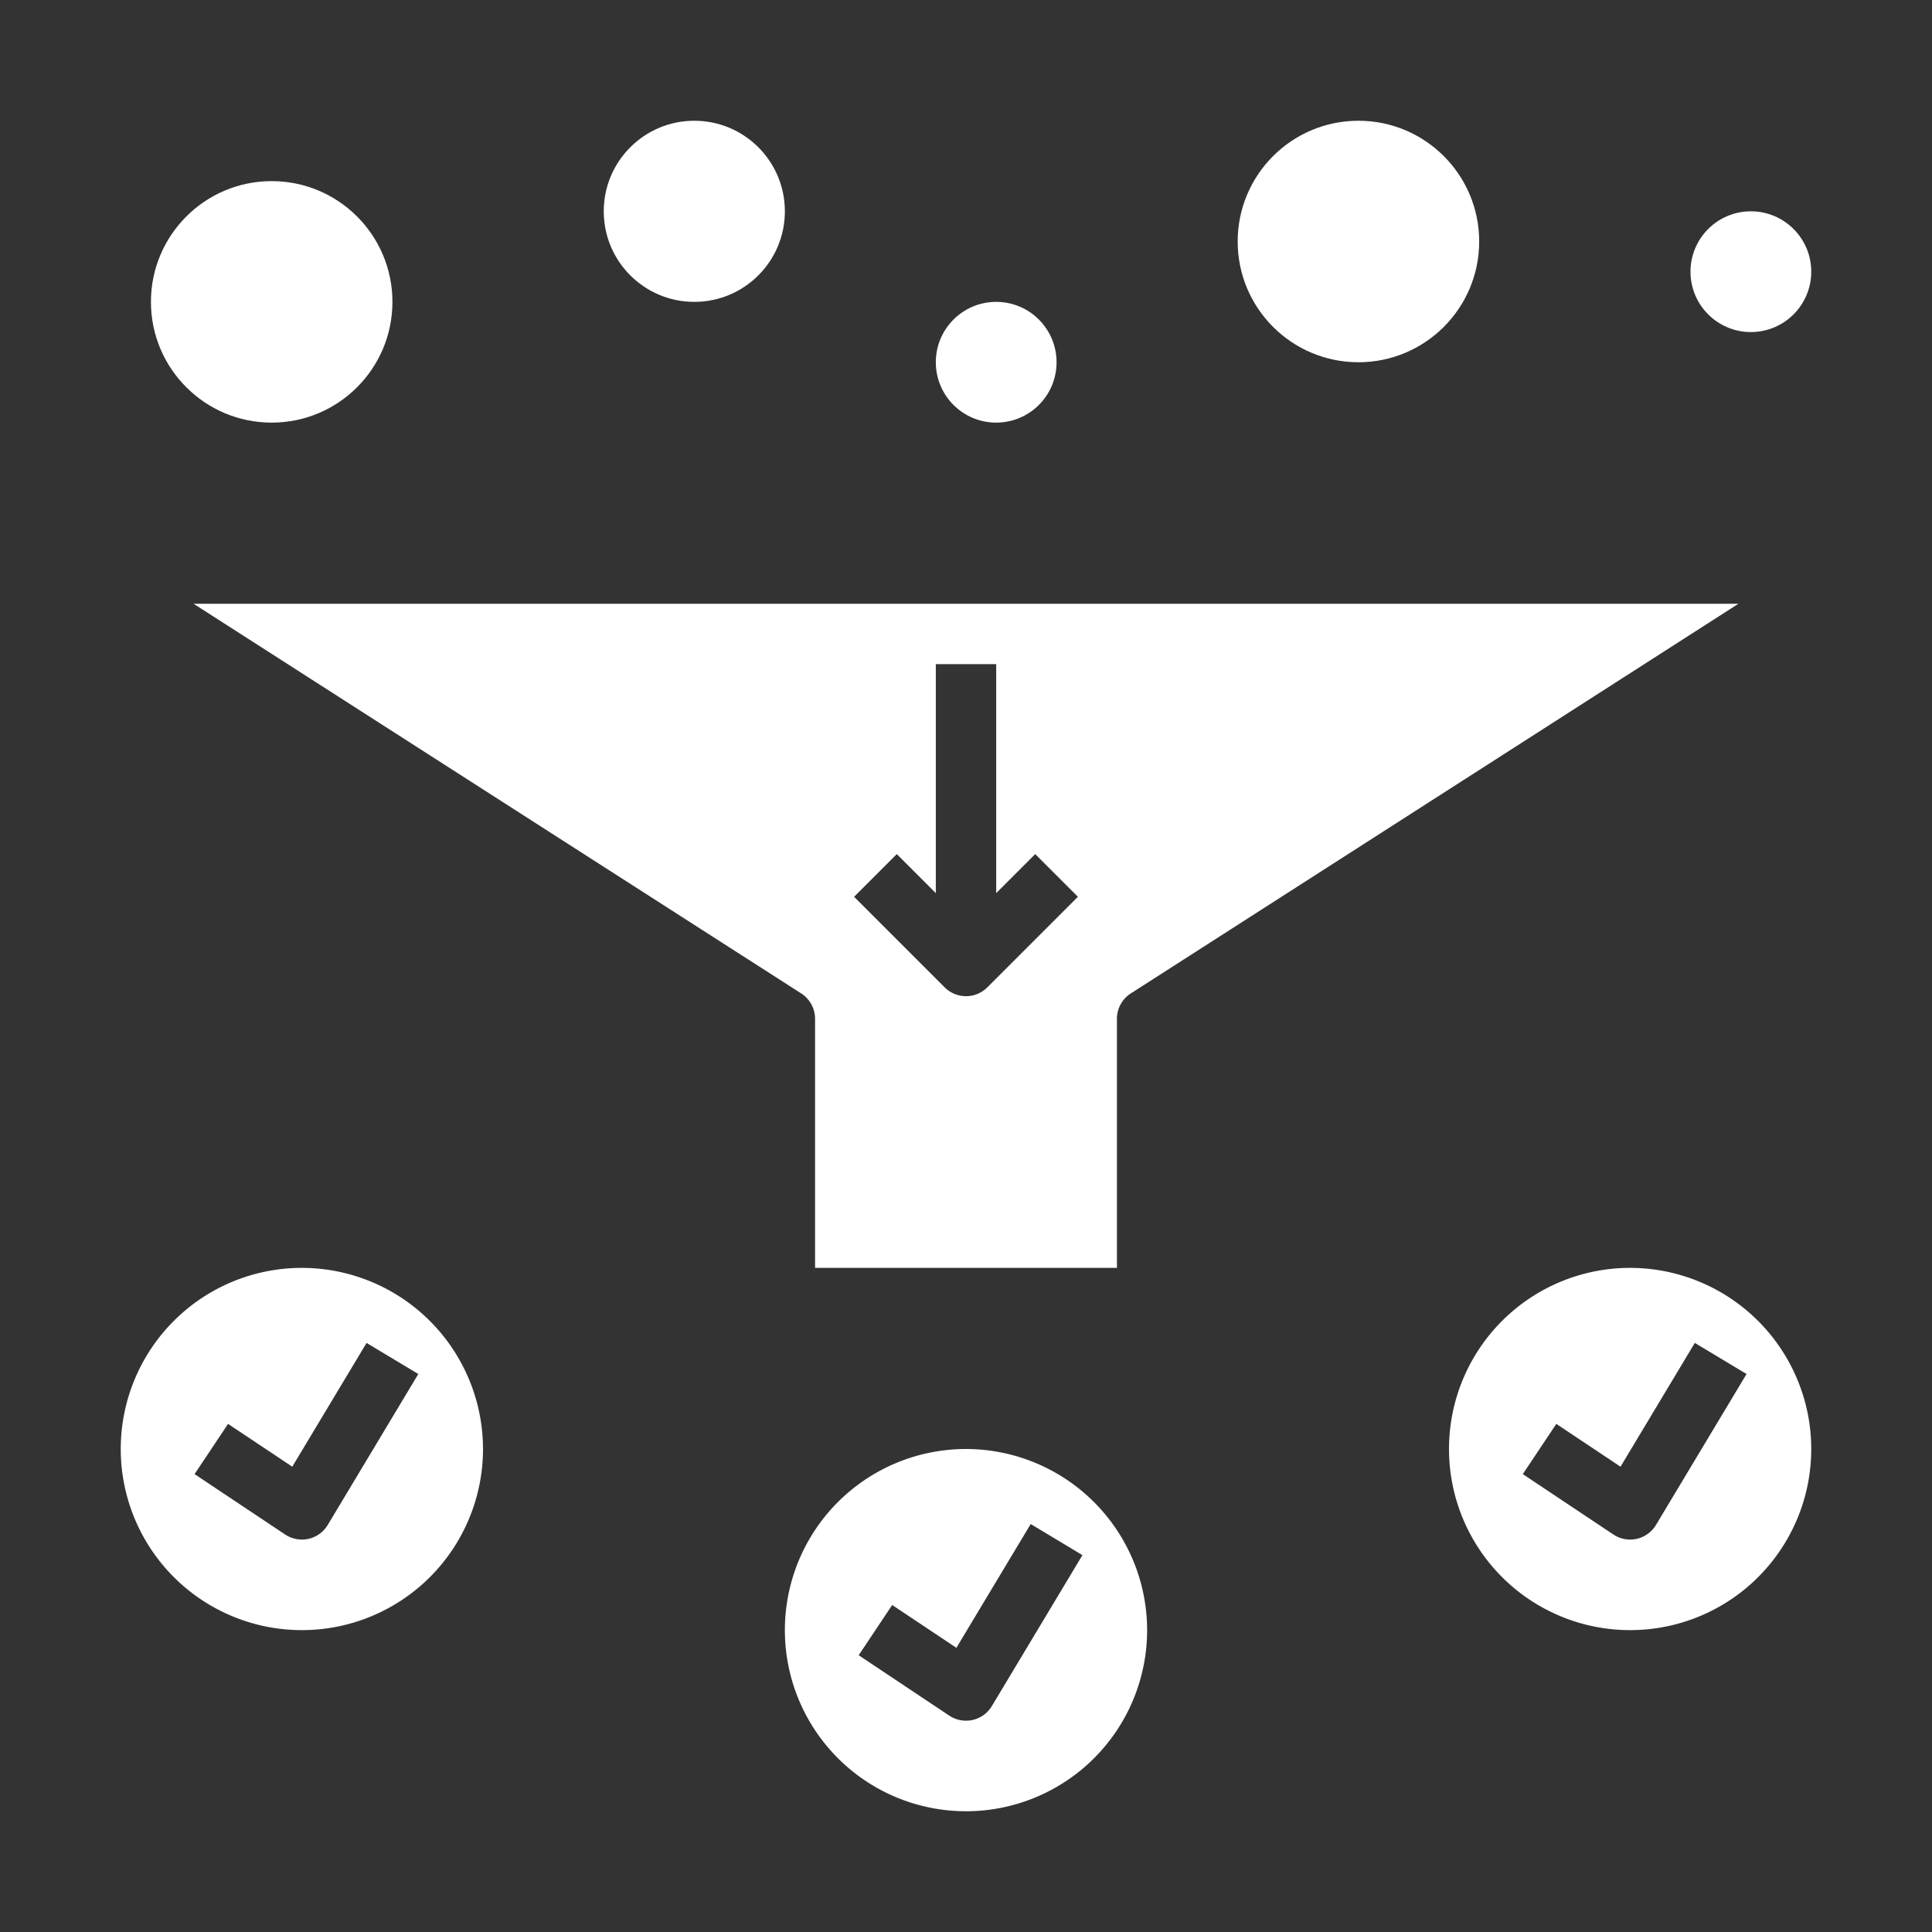
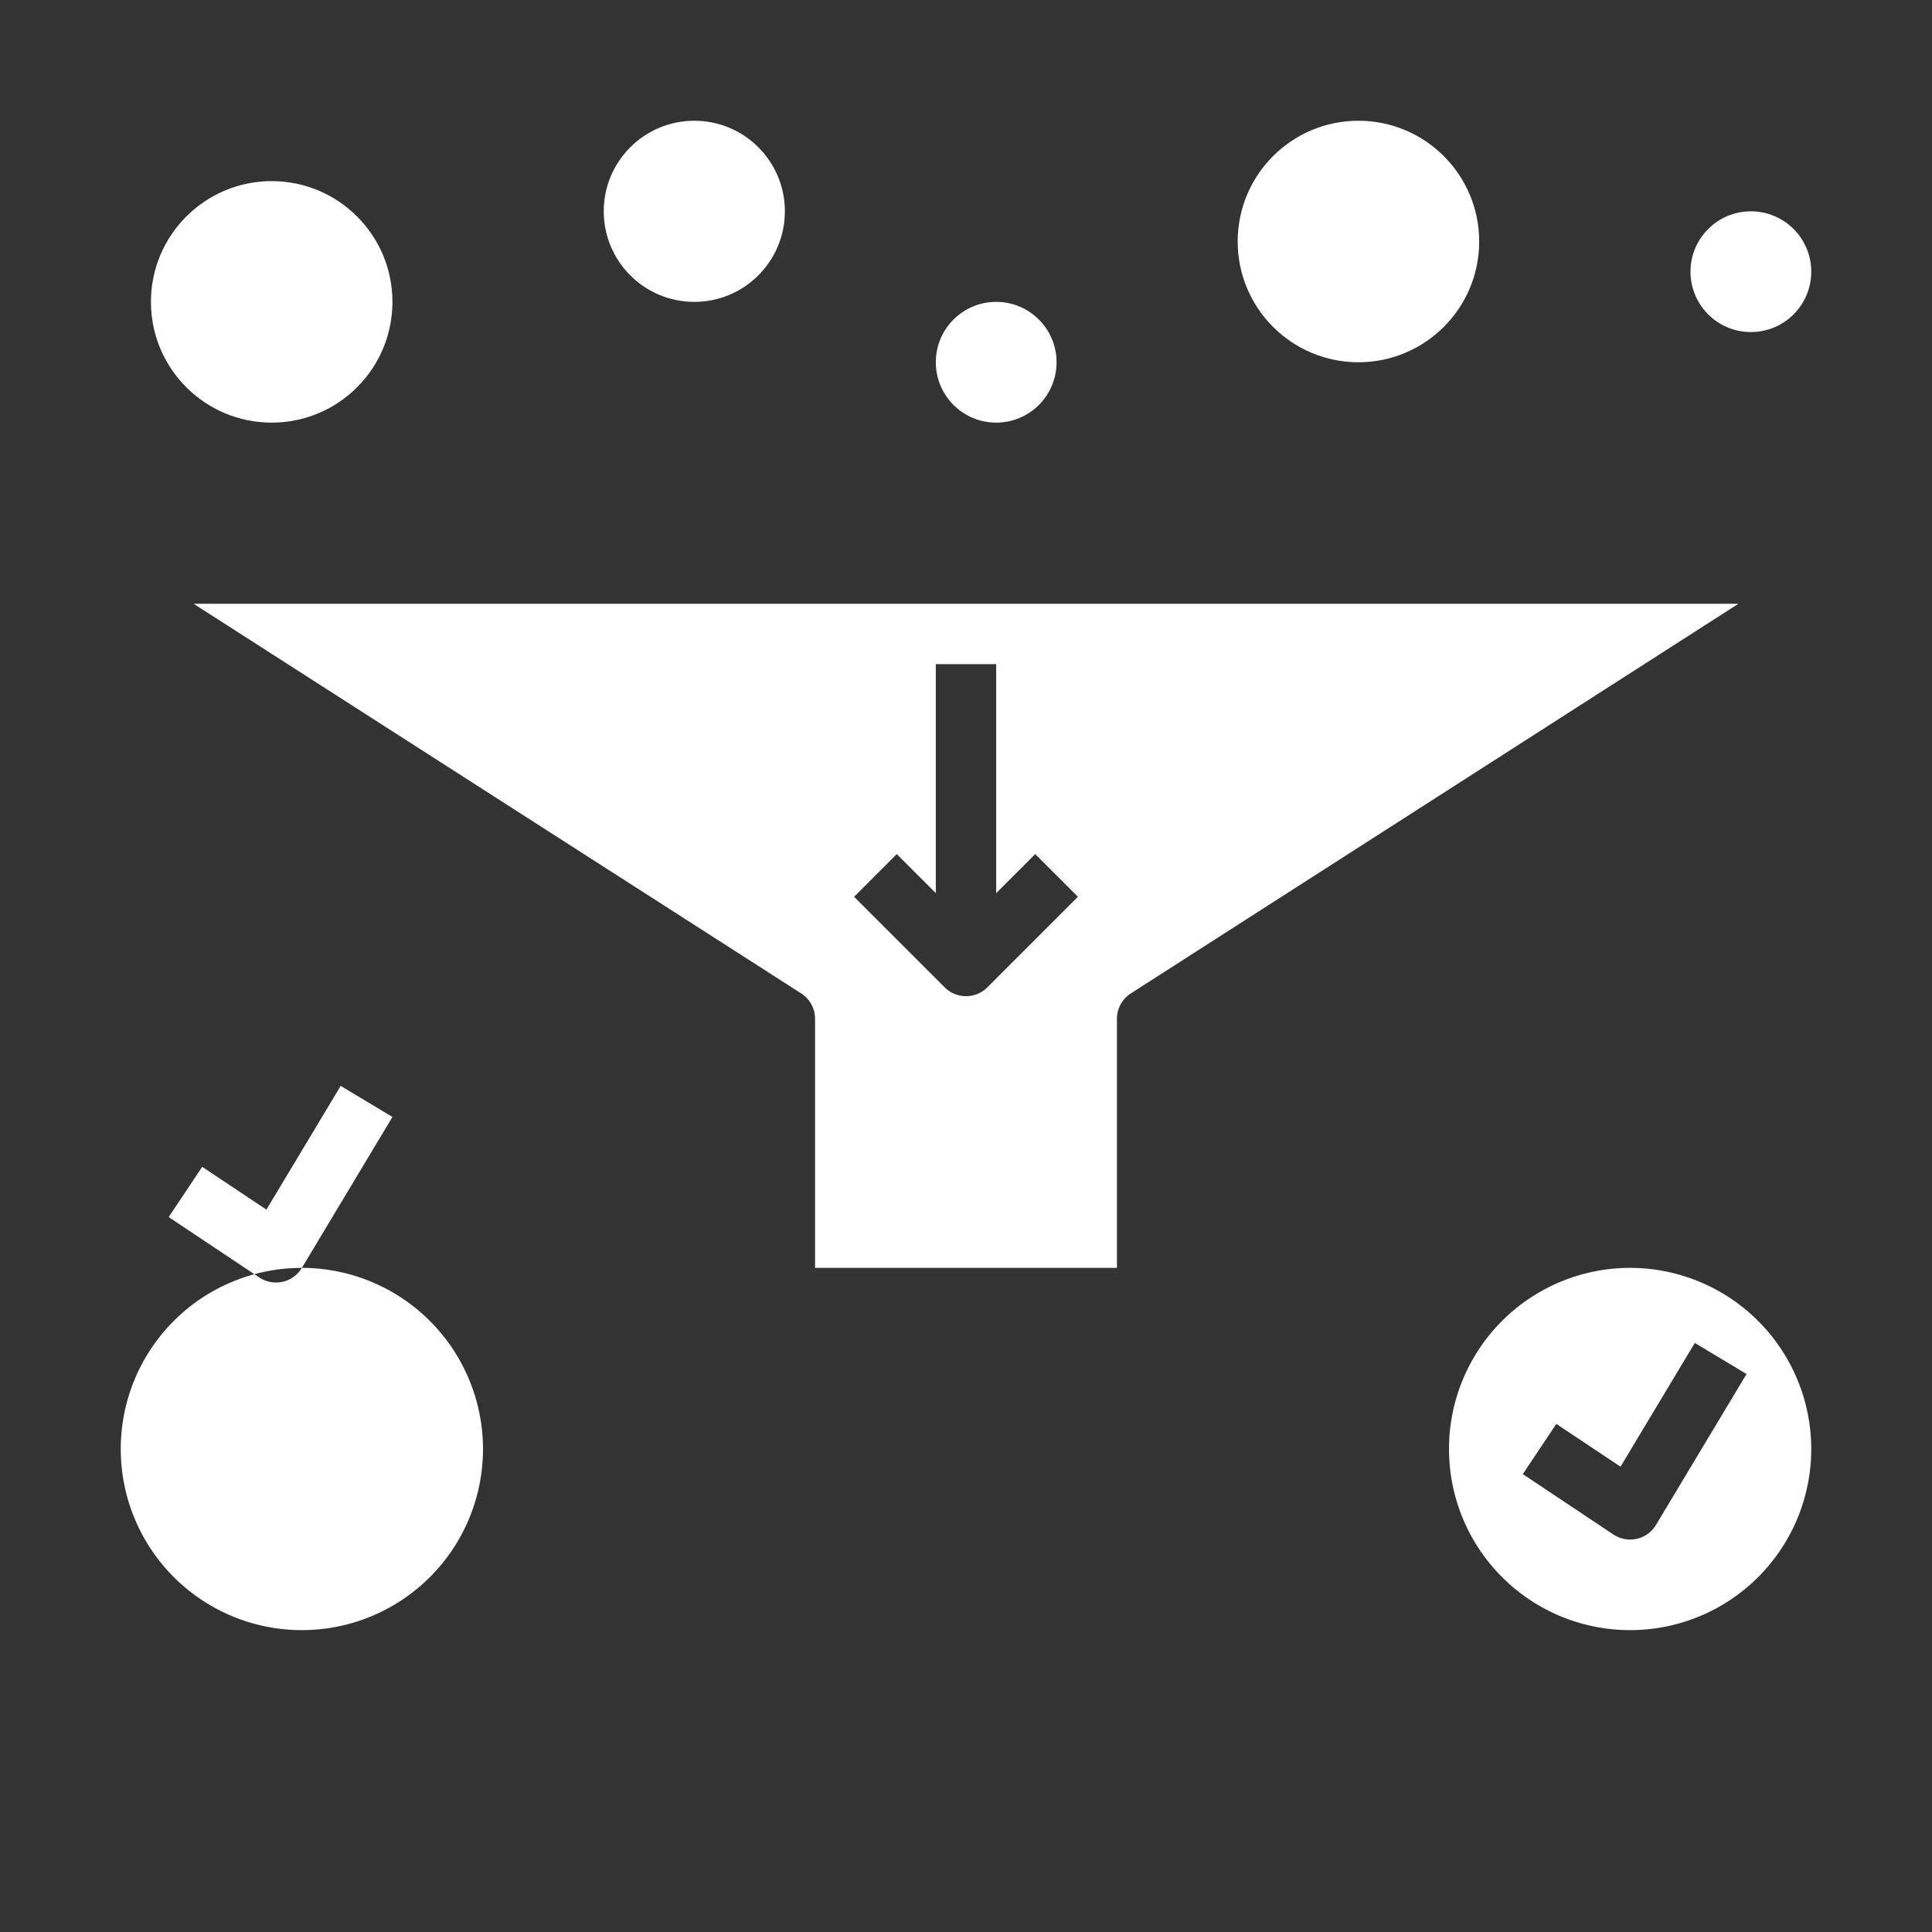
<svg xmlns="http://www.w3.org/2000/svg" height="512" viewBox="0 0 64 64" width="512">
  <rect x="0" y="0" width="64" height="64" fill="#333333" stroke="none" />
  <g id="fillter-pass-data-right-currency">
-     <path fill="#ffffff" d="m32 48a6 6 0 1 0 6 6 6.006 6.006 0 0 0 -6-6zm.857 8.515a1 1 0 0 1 -.637.461 1.036 1.036 0 0 1 -.22.024 1.007 1.007 0 0 1 -.555-.168l-3-2 1.11-1.664 2.127 1.418 2.461-4.1 1.714 1.03z" />
    <path fill="#ffffff" d="m27 33.75v8.25h10v-8.25a1 1 0 0 1 .46-.842l20.128-12.908h-51.176l20.128 12.908a1 1 0 0 1 .46.842zm2.707-5.457 1.293 1.293v-7.586h2v7.586l1.293-1.293 1.414 1.414-3 3a1 1 0 0 1 -1.414 0l-3-3z" />
-     <path fill="#ffffff" d="m10 42a6 6 0 1 0 6 6 6.006 6.006 0 0 0 -6-6zm.857 8.515a1 1 0 0 1 -.637.461 1.036 1.036 0 0 1 -.22.024 1.007 1.007 0 0 1 -.555-.168l-3-2 1.11-1.664 2.127 1.418 2.461-4.1 1.714 1.03z" />
+     <path fill="#ffffff" d="m10 42a6 6 0 1 0 6 6 6.006 6.006 0 0 0 -6-6za1 1 0 0 1 -.637.461 1.036 1.036 0 0 1 -.22.024 1.007 1.007 0 0 1 -.555-.168l-3-2 1.11-1.664 2.127 1.418 2.461-4.1 1.714 1.03z" />
    <circle fill="#ffffff" cx="33" cy="12" r="2" />
    <circle fill="#ffffff" cx="23" cy="7" r="3" />
    <circle fill="#ffffff" cx="45" cy="8" r="4" />
    <circle fill="#ffffff" cx="9" cy="10" r="4" />
    <circle fill="#ffffff" cx="58" cy="9" r="2" />
    <path fill="#ffffff" d="m54 42a6 6 0 1 0 6 6 6.006 6.006 0 0 0 -6-6zm.857 8.515a1 1 0 0 1 -.637.461 1.036 1.036 0 0 1 -.22.024 1.007 1.007 0 0 1 -.555-.168l-3-2 1.11-1.664 2.127 1.418 2.461-4.1 1.714 1.03z" />
  </g>
</svg>